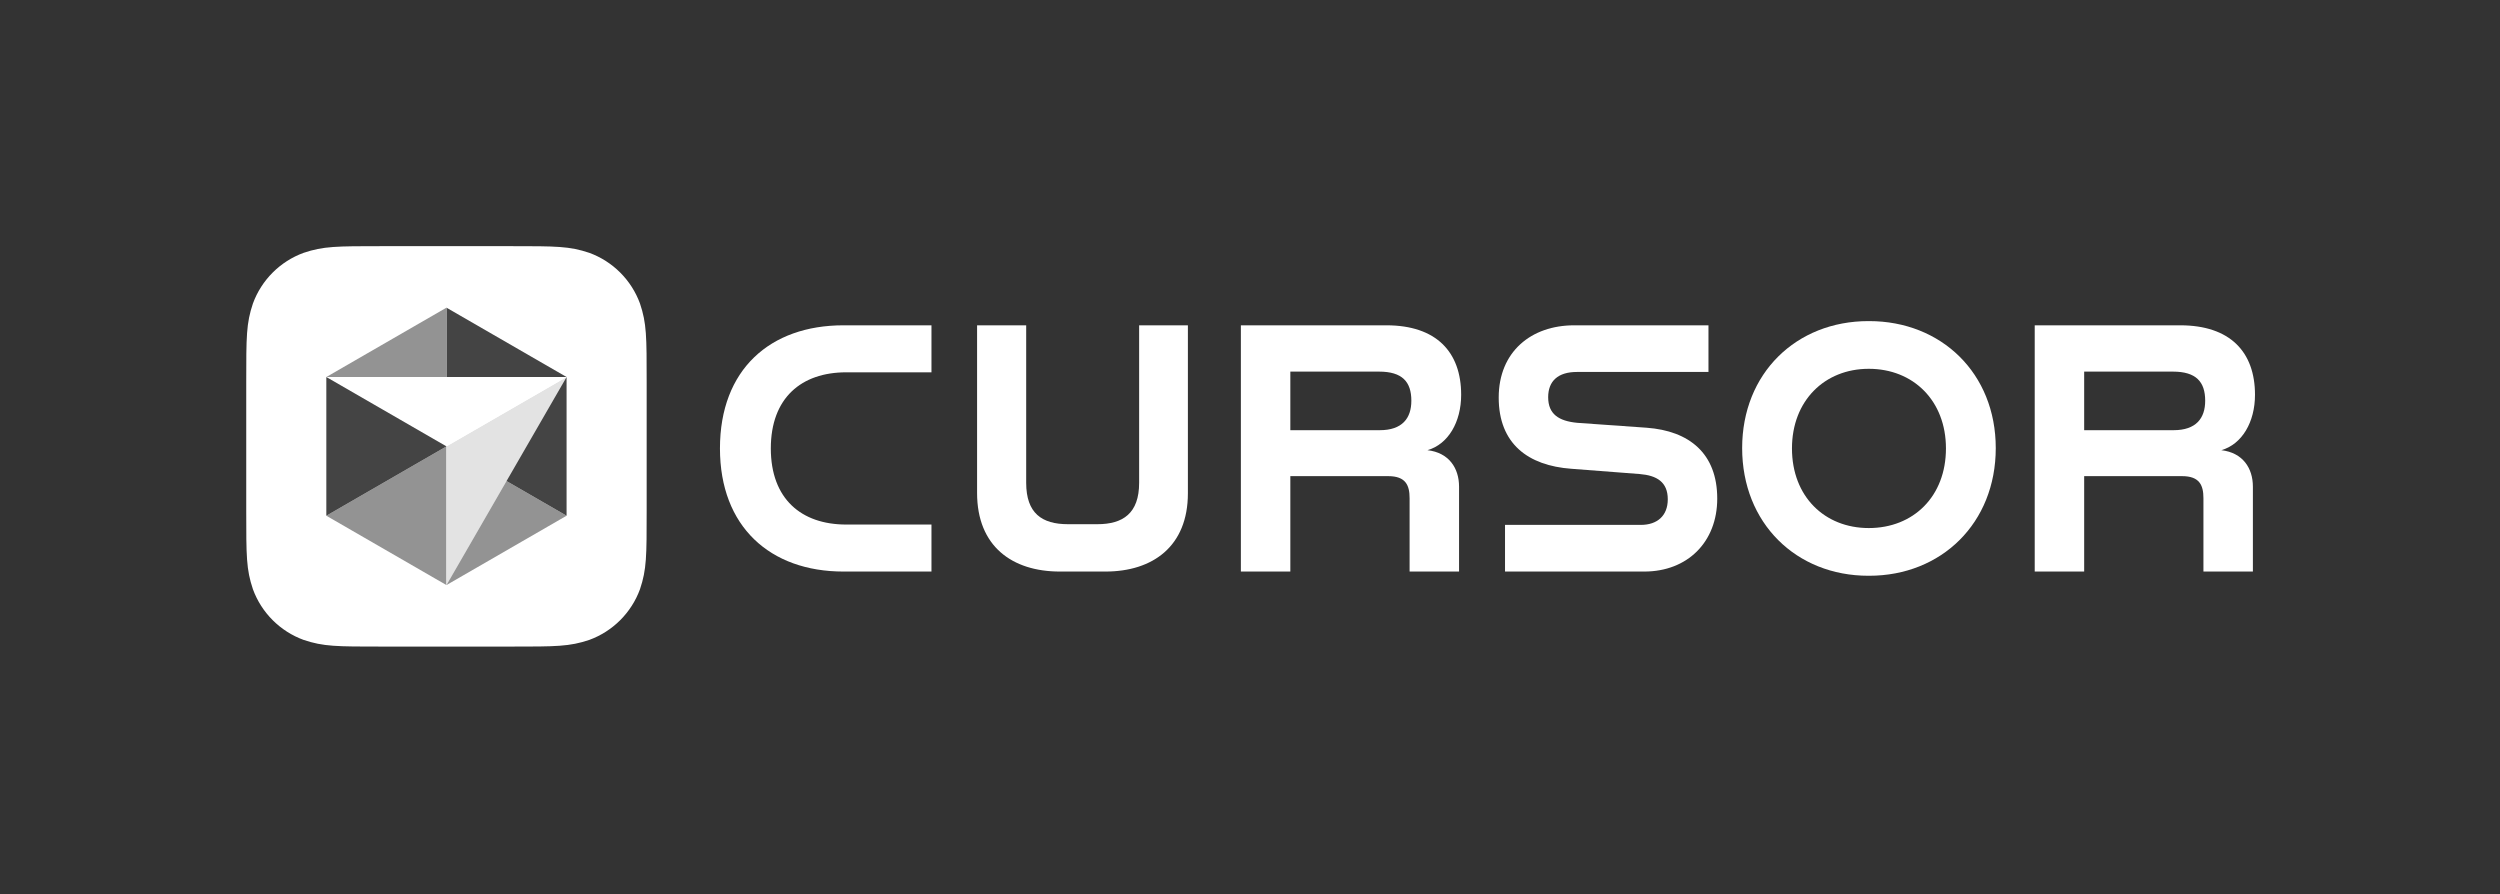
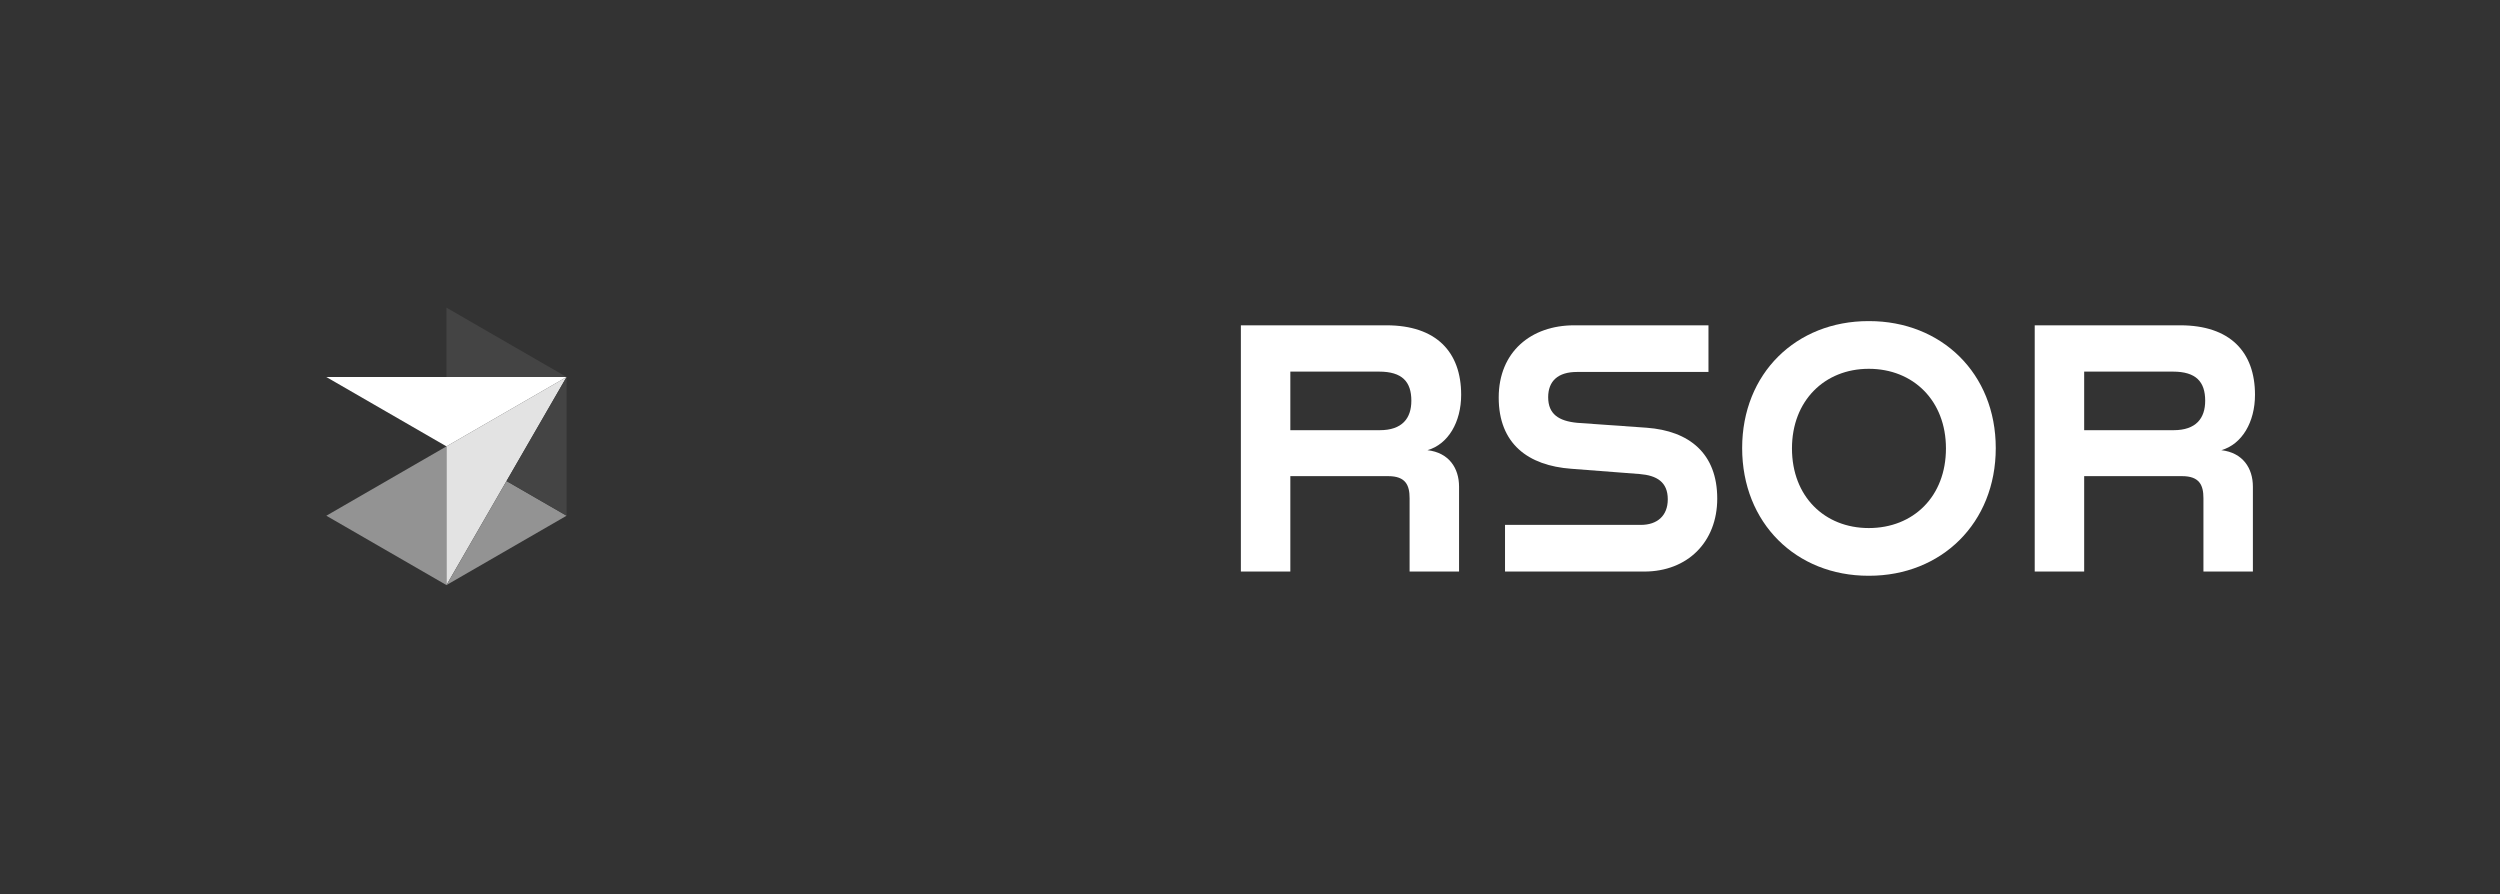
<svg xmlns="http://www.w3.org/2000/svg" width="847" height="303" viewBox="0 0 847 303" fill="none">
  <rect x="0" y="0" width="847" height="303" fill="#333333" stroke="none" />
  <g clip-path="url(#clip0_5077_573)">
    <mask id="mask0_5077_573" style="mask-type:luminance" maskUnits="userSpaceOnUse" x="0" y="-1" width="847" height="304">
      <path d="M0 -0H846.706V302.488H0V-0Z" fill="white" />
    </mask>
    <g mask="url(#mask0_5077_573)">
-       <path d="M243.921 151.928C243.921 125.189 260.915 110.215 285.753 110.215H315.582V126.14H286.704C271.493 126.14 261.153 134.815 261.153 151.928C261.153 169.041 271.493 177.717 286.704 177.717H315.582V193.641H285.753C260.915 193.641 243.921 178.43 243.921 151.928Z" fill="white" />
-       <path d="M331.035 167.021V110.215H347.672V163.575C347.672 173.914 353.02 177.598 361.815 177.598H371.797C380.473 177.598 385.939 173.914 385.939 163.575V110.215H402.458V167.14C402.458 185.085 390.573 193.641 374.53 193.641H359.082C342.918 193.641 331.035 185.085 331.035 167.021Z" fill="white" />
      <path d="M467.47 145.748C475.076 145.748 478.166 141.707 478.166 135.766C478.166 129.348 475.076 125.902 467.232 125.902H437.166V145.748H467.47ZM420.409 110.215H469.728C486.603 110.215 495.041 119.246 495.041 133.745C495.041 143.015 490.644 150.502 483.632 152.522C490.881 153.354 494.328 158.583 494.328 164.881V193.641H477.571V168.803C477.571 164.406 476.264 161.316 470.322 161.316H437.166V193.641H420.409V110.215Z" fill="white" />
      <path d="M509.901 177.835H555.892C561.478 177.835 565.043 174.745 565.043 169.16C565.043 163.337 561.359 161.079 555.536 160.603L532.362 158.821C517.745 157.751 507.762 150.383 507.762 134.696C507.762 119.128 518.814 110.215 533.312 110.215H578.829V126.021H534.264C527.846 126.021 524.519 129.11 524.519 134.577C524.519 140.282 528.084 142.658 534.382 143.253L557.912 144.916C572.293 145.986 581.8 153.592 581.8 168.922C581.8 183.659 571.699 193.641 557.081 193.641H509.901V177.835Z" fill="white" />
      <path d="M633.143 178.905C648.236 178.905 659.289 168.209 659.289 151.928C659.289 135.766 648.236 124.951 633.143 124.951C618.17 124.951 607.118 135.766 607.118 151.928C607.118 168.209 618.17 178.905 633.143 178.905ZM590.241 151.809C590.241 126.496 608.544 108.789 633.025 108.789H633.262C657.744 108.789 676.164 126.496 676.164 151.809C676.164 177.241 657.744 195.068 633.262 195.068H633.025C608.544 195.068 590.241 177.241 590.241 151.809Z" fill="white" />
      <path d="M736.422 145.748C744.028 145.748 747.118 141.707 747.118 135.766C747.118 129.348 744.028 125.902 736.184 125.902H706.118V145.748H736.422ZM689.361 110.215H738.679C755.555 110.215 763.993 119.246 763.993 133.745C763.993 143.015 759.596 150.502 752.584 152.522C759.833 153.354 763.28 158.583 763.28 164.881V193.641H746.523V168.803C746.523 164.406 745.216 161.316 739.274 161.316H706.118V193.641H689.361V110.215Z" fill="white" />
-       <path fill-rule="evenodd" clip-rule="evenodd" d="M216.827 102.831C213.919 94.874 207.615 88.57 199.658 85.662C192.927 83.398 188.541 83.398 172.907 83.398H129.61C113.976 83.398 109.589 83.398 102.859 85.662C94.901 88.57 88.598 94.874 85.69 102.831C83.426 109.561 83.426 113.948 83.426 129.582V172.879C83.426 188.513 83.426 192.9 85.69 199.63C88.598 207.587 94.901 213.891 102.859 216.799C109.589 219.062 113.976 219.062 129.61 219.062H172.907C188.541 219.062 192.927 219.062 199.658 216.799C207.615 213.891 213.919 207.587 216.827 199.63C219.09 192.9 219.09 188.513 219.09 172.879V129.582C219.09 113.948 219.09 109.561 216.827 102.831Z" fill="white" />
      <path d="M151.258 198.226V151.231L110.559 174.728L151.258 198.226Z" fill="#939393" />
      <path d="M191.957 127.733L151.258 198.226V151.231L191.957 127.733Z" fill="#E3E3E3" />
      <path d="M110.559 127.733H191.957L151.258 151.231L110.559 127.733Z" fill="white" />
      <path d="M151.258 104.235V127.733H191.957L151.258 104.235Z" fill="#444444" />
-       <path d="M110.559 127.733H151.258V104.235L110.559 127.733Z" fill="#939393" />
      <path d="M191.957 174.728L171.607 162.979L151.258 198.226L191.957 174.728Z" fill="#939393" />
      <path d="M191.957 127.733L171.607 162.979L191.957 174.728V127.733Z" fill="#444444" />
-       <path d="M151.258 151.23L110.559 174.728V127.732L151.258 151.23Z" fill="#444444" />
    </g>
  </g>
  <defs>
    <clipPath id="clip0_5077_573">
      <rect width="846.706" height="302.488" fill="white" />
    </clipPath>
  </defs>
</svg>